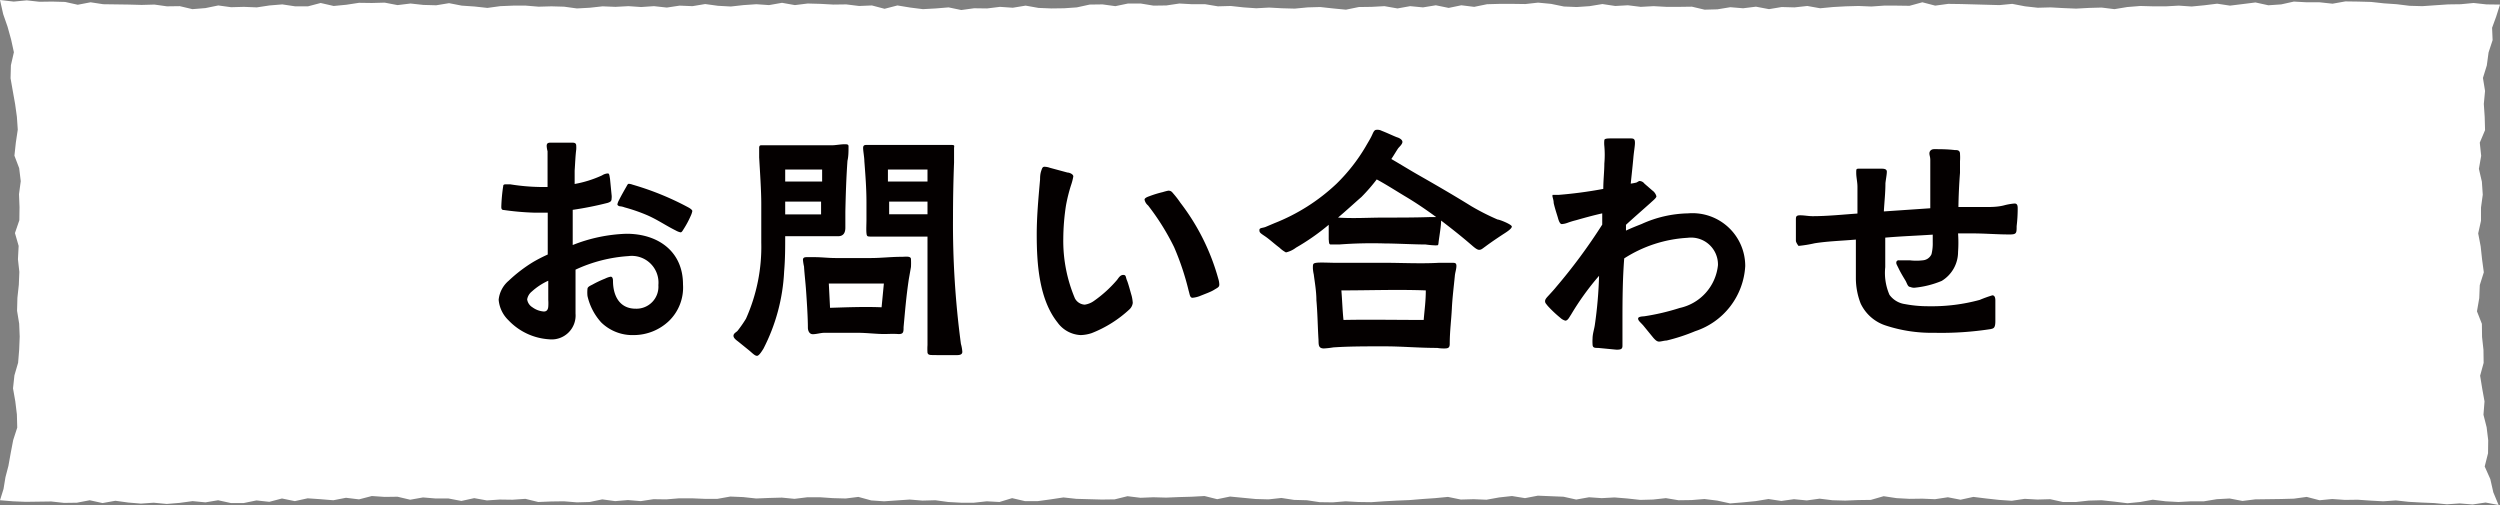
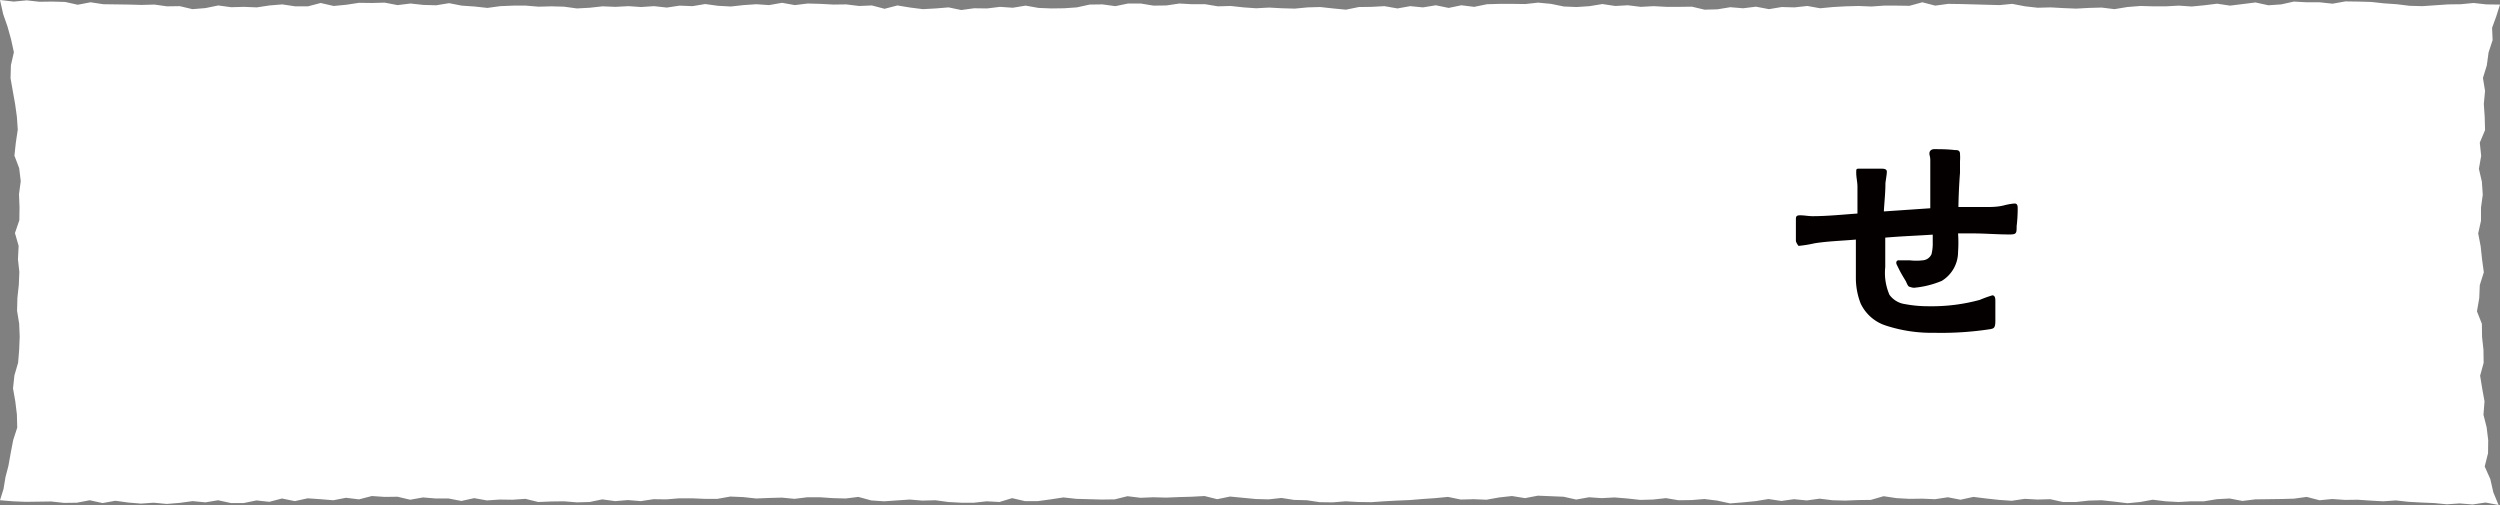
<svg xmlns="http://www.w3.org/2000/svg" id="text" viewBox="0 0 142.13 28.71">
  <rect x="0" y="0" width="142.13" height="28.71" fill="#808080" stroke="none" />
  <defs>
    <style>.cls-1{fill:#fff;}.cls-2{fill:#040000;}</style>
  </defs>
  <polygon class="cls-1" points="142.13 0.26 141.36 0.25 140.63 0.17 139.9 0.24 139.18 0.25 138.44 0.3 137.72 0.35 136.99 0.33 136.26 0.24 135.53 0.19 134.8 0.11 134.07 0.09 133.34 0.08 132.61 0.21 131.87 0.13 131.14 0.13 130.41 0.09 129.69 0.25 128.96 0.3 128.23 0.14 127.51 0.23 126.78 0.32 126.05 0.21 125.32 0.3 124.6 0.37 123.87 0.32 123.14 0.36 122.41 0.36 121.68 0.34 120.94 0.4 120.21 0.52 119.48 0.43 118.76 0.45 118.03 0.49 117.31 0.46 116.58 0.42 115.85 0.44 115.13 0.36 114.4 0.22 113.67 0.29 112.94 0.27 112.22 0.25 111.49 0.23 110.76 0.22 110.02 0.32 109.29 0.13 108.56 0.33 107.84 0.32 107.11 0.32 106.39 0.37 105.66 0.34 104.93 0.36 104.21 0.4 103.48 0.47 102.75 0.34 102.02 0.42 101.29 0.4 100.57 0.52 99.83 0.38 99.1 0.47 98.37 0.41 97.64 0.53 96.91 0.55 96.19 0.38 95.47 0.39 94.74 0.39 94.01 0.35 93.28 0.39 92.55 0.3 91.83 0.34 91.1 0.23 90.37 0.35 89.64 0.4 88.91 0.37 88.18 0.22 87.44 0.15 86.72 0.23 85.99 0.22 85.26 0.22 84.54 0.24 83.81 0.39 83.08 0.3 82.36 0.45 81.63 0.3 80.9 0.42 80.17 0.35 79.45 0.48 78.71 0.35 77.98 0.39 77.25 0.4 76.52 0.55 75.79 0.48 75.06 0.4 74.34 0.42 73.61 0.49 72.88 0.47 72.15 0.43 71.42 0.47 70.7 0.42 69.97 0.34 69.24 0.36 68.52 0.24 67.78 0.24 67.05 0.2 66.31 0.31 65.58 0.32 64.85 0.2 64.13 0.2 63.41 0.35 62.68 0.25 61.95 0.26 61.22 0.42 60.5 0.47 59.77 0.48 59.04 0.45 58.31 0.32 57.58 0.44 56.85 0.39 56.12 0.48 55.38 0.47 54.65 0.57 53.93 0.42 53.2 0.48 52.47 0.52 51.75 0.43 51.02 0.31 50.29 0.5 49.57 0.31 48.84 0.34 48.11 0.25 47.38 0.26 46.66 0.22 45.92 0.2 45.19 0.29 44.46 0.16 43.72 0.29 43 0.24 42.27 0.29 41.55 0.37 40.82 0.33 40.09 0.23 39.37 0.35 38.64 0.32 37.91 0.43 37.18 0.35 36.45 0.4 35.73 0.35 34.99 0.39 34.26 0.36 33.53 0.44 32.8 0.48 32.07 0.38 31.35 0.36 30.62 0.38 29.9 0.32 29.17 0.32 28.44 0.35 27.71 0.45 26.98 0.37 26.25 0.32 25.53 0.18 24.8 0.3 24.07 0.28 23.34 0.2 22.6 0.29 21.87 0.15 21.14 0.17 20.41 0.16 19.69 0.27 18.97 0.34 18.23 0.17 17.51 0.36 16.78 0.36 16.05 0.25 15.32 0.31 14.6 0.42 13.87 0.39 13.14 0.41 12.41 0.31 11.68 0.46 10.94 0.52 10.22 0.35 9.49 0.36 8.78 0.26 8.05 0.28 7.32 0.26 6.6 0.25 5.87 0.24 5.15 0.13 4.42 0.27 3.7 0.11 2.97 0.09 2.24 0.1 1.52 0.02 0.78 0.09 0 0 0.18 0.8 0.43 1.52 0.63 2.24 0.79 2.97 0.62 3.71 0.6 4.45 0.73 5.19 0.86 5.92 0.96 6.64 1.01 7.37 0.9 8.11 0.82 8.85 1.09 9.56 1.18 10.3 1.08 11.04 1.11 11.78 1.1 12.52 0.85 13.25 1.06 13.98 1.02 14.74 1.1 15.46 1.07 16.19 0.99 16.93 0.97 17.67 1.09 18.4 1.12 19.14 1.09 19.88 1.03 20.62 0.82 21.34 0.74 22.08 0.87 22.82 0.96 23.56 0.98 24.31 0.75 25.02 0.61 25.75 0.48 26.48 0.31 27.13 0.2 27.8 0 28.44 0.73 28.5 1.46 28.53 2.18 28.52 2.91 28.51 3.64 28.59 4.37 28.58 5.1 28.44 5.83 28.6 6.56 28.47 7.29 28.57 8.01 28.63 8.74 28.58 9.48 28.65 10.21 28.59 10.95 28.49 11.68 28.56 12.4 28.44 13.13 28.6 13.85 28.6 14.58 28.45 15.31 28.53 16.03 28.34 16.76 28.49 17.49 28.33 18.22 28.38 18.95 28.44 19.67 28.3 20.41 28.39 21.14 28.2 21.87 28.25 22.6 28.24 23.32 28.41 24.05 28.28 24.77 28.34 25.5 28.34 26.23 28.48 26.96 28.32 27.68 28.45 28.41 28.4 29.14 28.41 29.87 28.36 30.6 28.54 31.33 28.51 32.06 28.5 32.8 28.56 33.52 28.54 34.24 28.39 34.97 28.49 35.7 28.43 36.43 28.49 37.15 28.38 37.88 28.39 38.61 28.33 39.34 28.33 40.06 28.36 40.79 28.36 41.52 28.23 42.25 28.26 42.99 28.34 43.72 28.31 44.45 28.29 45.17 28.36 45.9 28.27 46.62 28.27 47.35 28.32 48.08 28.34 48.8 28.25 49.53 28.45 50.26 28.5 50.99 28.45 51.72 28.4 52.44 28.46 53.18 28.44 53.91 28.54 54.64 28.58 55.37 28.58 56.1 28.5 56.82 28.54 57.54 28.32 58.27 28.49 59 28.49 59.73 28.39 60.46 28.28 61.19 28.36 61.91 28.38 62.64 28.4 63.37 28.39 64.1 28.21 64.84 28.3 65.57 28.27 66.3 28.29 67.02 28.26 67.75 28.24 68.48 28.2 69.2 28.38 69.93 28.23 70.66 28.3 71.39 28.37 72.12 28.39 72.85 28.31 73.57 28.42 74.3 28.44 75.03 28.55 75.77 28.56 76.5 28.5 77.23 28.54 77.96 28.55 78.68 28.5 79.41 28.46 80.14 28.43 80.86 28.37 81.59 28.32 82.32 28.25 83.05 28.4 83.78 28.38 84.51 28.41 85.23 28.28 85.96 28.2 86.7 28.32 87.43 28.18 88.16 28.21 88.89 28.24 89.61 28.4 90.34 28.27 91.06 28.32 91.79 28.28 92.52 28.34 93.25 28.42 93.98 28.4 94.71 28.32 95.43 28.44 96.16 28.43 96.9 28.37 97.63 28.46 98.36 28.62 99.09 28.56 99.81 28.49 100.54 28.37 101.27 28.48 101.99 28.38 102.72 28.45 103.45 28.35 104.18 28.44 104.91 28.46 105.63 28.43 106.36 28.42 107.09 28.21 107.82 28.32 108.56 28.36 109.29 28.35 110.01 28.38 110.74 28.27 111.46 28.41 112.19 28.25 112.92 28.34 113.65 28.42 114.37 28.47 115.11 28.36 115.83 28.4 116.56 28.38 117.28 28.54 118.02 28.54 118.75 28.46 119.48 28.44 120.22 28.52 120.95 28.61 121.67 28.54 122.39 28.41 123.12 28.5 123.85 28.54 124.58 28.5 125.3 28.5 126.03 28.38 126.76 28.34 127.49 28.48 128.21 28.39 128.94 28.38 129.68 28.37 130.41 28.35 131.14 28.25 131.87 28.44 132.59 28.37 133.31 28.42 134.04 28.41 134.76 28.46 135.49 28.5 136.21 28.45 136.94 28.53 137.66 28.57 138.39 28.6 139.11 28.67 139.84 28.62 140.57 28.68 141.31 28.57 142.05 28.71 141.75 27.99 141.58 27.24 141.26 26.52 141.45 25.77 141.46 25.03 141.37 24.29 141.19 23.58 141.25 22.82 141.12 22.1 141 21.36 141.2 20.63 141.19 19.89 141.11 19.16 141.1 18.41 140.82 17.7 140.95 16.95 140.98 16.21 141.21 15.48 141.11 14.74 141.03 14 140.89 13.27 141.05 12.55 141.05 11.8 141.15 11.07 141.1 10.33 140.93 9.6 141.06 8.86 140.98 8.11 141.28 7.4 141.26 6.65 141.21 5.91 141.28 5.17 141.16 4.43 141.38 3.72 141.48 2.98 141.71 2.28 141.68 1.58 141.91 0.95 142.13 0.26" />
-   <path class="cls-2" d="M457.87,6892.43a1.83,1.83,0,0,1-.56-1.17,1.63,1.63,0,0,1,.57-1.08,8.3,8.3,0,0,1,1.4-1.07,9,9,0,0,1,.82-.42v-2.38c-.27,0-.49,0-.78,0a15.23,15.23,0,0,1-1.71-.15c-.12,0-.15-.06-.15-.18a9.57,9.57,0,0,1,.11-1.19c0-.07.06-.09.13-.09s.18,0,.27,0a11.78,11.78,0,0,0,1.67.15h.45c0-.5,0-1,0-1.5,0-.17,0-.35,0-.53a1.45,1.45,0,0,1-.05-.3c0-.16.08-.19.23-.19h1.18c.14,0,.27,0,.27.18a1.62,1.62,0,0,1,0,.21c-.05.39-.06.79-.09,1.2,0,.25,0,.51,0,.76a6.44,6.44,0,0,0,1.56-.49.68.68,0,0,1,.33-.11c.09,0,.09.15.12.3l.09.92a.78.78,0,0,1,0,.21c0,.16-.08.19-.21.24a19.08,19.08,0,0,1-2,.4v2a9,9,0,0,1,3.06-.64c1.79,0,3.21,1,3.21,2.88a2.65,2.65,0,0,1-.79,2.07,2.91,2.91,0,0,1-2,.81,2.54,2.54,0,0,1-1.86-.72,3.33,3.33,0,0,1-.78-1.5,1.9,1.9,0,0,1,0-.41c0-.12.19-.19.3-.25a5.9,5.9,0,0,1,.7-.33,1.19,1.19,0,0,1,.32-.11c.1,0,.13.12.13.24,0,.81.35,1.58,1.29,1.58a1.25,1.25,0,0,0,1.29-1.34,1.52,1.52,0,0,0-1.71-1.65,8.42,8.42,0,0,0-3,.77c0,.43,0,.85,0,1.29s0,.81,0,1.21a1.36,1.36,0,0,1-1.5,1.46A3.48,3.48,0,0,1,457.87,6892.43Zm2.26-.78a2.62,2.62,0,0,0,0-.38c0-.34,0-.72,0-1.09a3.56,3.56,0,0,0-.93.61.73.73,0,0,0-.27.45.63.63,0,0,0,.3.45,1.24,1.24,0,0,0,.65.24C460.06,6891.93,460.12,6891.8,460.13,6891.65Zm7.26-4.32c-.6-.3-1-.59-1.6-.86a9.8,9.8,0,0,0-1.32-.46,1,1,0,0,0-.24-.06c-.09,0-.17-.06-.17-.11a.81.81,0,0,1,.09-.24c.14-.28.33-.61.41-.75s.09-.18.16-.18a.85.85,0,0,1,.21.05,16.2,16.2,0,0,1,3.18,1.3c.14.08.21.15.21.2a1.1,1.1,0,0,1-.09.27,5.37,5.37,0,0,1-.42.78c-.06.1-.1.16-.16.16A.93.93,0,0,1,467.39,6887.33Z" transform="translate(-428.96 -6874.22)" />
-   <path class="cls-2" d="M471.56,6894.15l-.63-.51c-.09-.07-.27-.19-.27-.33s.17-.21.23-.28a7,7,0,0,0,.48-.69,10,10,0,0,0,.87-4.34c0-.73,0-1.47,0-2.2s-.07-1.76-.12-2.63c0-.18,0-.36,0-.54s.1-.15.22-.15.47,0,.69,0c.56,0,1.11,0,1.67,0h1.54c.23,0,.51-.06.75-.06s.21.06.21.22,0,.48-.06.72c-.07,1-.1,1.94-.12,2.91,0,.29,0,.62,0,.89s-.09.49-.42.49l-1,0H473.6c0,.65,0,1.29-.06,2a10.68,10.68,0,0,1-1.18,4.4c-.06.09-.24.4-.36.4S471.76,6894.32,471.56,6894.15Zm4.14-9.61v-.68h-2.1v.68Zm-.06,1.87c0-.24,0-.49,0-.73H473.6v.73Zm-.75,6.44c0-.57-.06-1.49-.1-2.06s-.09-.94-.12-1.42a2.5,2.5,0,0,1-.06-.38c0-.13.1-.15.21-.15s.31,0,.46,0c.39,0,.78.05,1.19.05h2c.58,0,1.14-.07,1.77-.07.18,0,.51-.06.51.13a4.21,4.21,0,0,1,0,.45l-.12.68c-.15,1-.21,1.77-.3,2.74,0,.27,0,.41-.32.39s-.55,0-.76,0c-.51,0-1-.07-1.56-.07s-1.34,0-1.85,0c-.22,0-.46.08-.67.08S474.89,6893,474.89,6892.85Zm4.19-1.16.13-1.35c-1.08,0-2.1,0-3.13,0l.07,1.38C477.13,6891.69,478.1,6891.65,479.08,6891.69Zm2.61,2.58a3.34,3.34,0,0,1,0-.43c0-.74,0-1.49,0-2.22,0-1.32,0-2.64,0-3.95h-2.43l-.75,0c-.24,0-.27,0-.29-.2s0-.51,0-.75,0-.69,0-1c0-.78-.06-1.56-.12-2.34,0-.21-.07-.57-.07-.75s.12-.17.24-.17l.43,0c.71,0,1.43,0,2.15,0l1.51,0c.23,0,.45,0,.68,0s.16.06.16.19,0,.54,0,.81q-.06,1.57-.06,3.15a51.27,51.27,0,0,0,.45,7.16,2.11,2.11,0,0,1,.08.45c0,.19-.21.19-.36.19h-1.08C481.93,6894.39,481.73,6894.45,481.69,6894.27Zm0-9.73v-.68h-2.25l0,.68Zm0,1.86v-.72h-2.18v.72Z" transform="translate(-428.96 -6874.22)" />
-   <path class="cls-2" d="M489.08,6892.55c-1.05-1.32-1.18-3.35-1.18-5,0-1.05.1-2.1.19-3.13,0-.09,0-.29.06-.47s.08-.25.2-.25a1,1,0,0,1,.3.06l1,.27c.11,0,.33.09.33.22a3.07,3.07,0,0,1-.13.5,9.09,9.09,0,0,0-.29,1.17,12.84,12.84,0,0,0-.15,1.86,8.39,8.39,0,0,0,.66,3.4.67.67,0,0,0,.56.36,1.18,1.18,0,0,0,.52-.21,7,7,0,0,0,1.32-1.2c.09-.12.18-.28.35-.28s.13.12.21.31.19.62.27.89a2.31,2.31,0,0,1,.06.39.6.6,0,0,1-.18.36,6.77,6.77,0,0,1-2.16,1.36,2.18,2.18,0,0,1-.62.11A1.72,1.72,0,0,1,489.08,6892.55Zm7.46-1.79a15.16,15.16,0,0,0-.83-2.49,13.6,13.6,0,0,0-1.48-2.37.57.57,0,0,1-.2-.33c0-.07.09-.13.26-.19a6.15,6.15,0,0,1,.78-.24,2.87,2.87,0,0,1,.31-.08c.15,0,.2.06.29.17a5.29,5.29,0,0,1,.4.52,12.56,12.56,0,0,1,2.15,4.31,1.21,1.21,0,0,1,.06.34c0,.15-.11.18-.3.3s-.54.24-.83.36a1.55,1.55,0,0,1-.4.09C496.6,6891.14,496.6,6890.94,496.54,6890.76Z" transform="translate(-428.96 -6874.22)" />
-   <path class="cls-2" d="M501.7,6888.3c-.32-.24-.57-.48-.84-.66s-.3-.21-.3-.34.15-.11.33-.17l.52-.22a11,11,0,0,0,3.53-2.24,10.12,10.12,0,0,0,1.65-2.1c.16-.28.24-.4.34-.6s.14-.37.29-.37a.52.52,0,0,1,.3.06c.27.1.75.33.88.37s.3.14.29.27-.18.27-.24.35-.26.42-.39.61c.52.3,1.05.63,1.56.92,1,.57,2,1.15,3,1.77a13.67,13.67,0,0,0,1.48.75c.11,0,.81.28.81.4s-.28.3-.42.39-.69.45-1.09.75c-.17.12-.24.2-.38.18s-.36-.24-.45-.31c-.52-.45-1.09-.9-1.68-1.35,0,.3-.09.82-.13,1.12s0,.29-.2.29a5.11,5.11,0,0,1-.55-.05c-.59,0-1.76-.06-2.34-.06a24.69,24.69,0,0,0-2.58.06l-.48,0c-.12,0-.09-.21-.11-.28V6887a12.79,12.79,0,0,1-1.86,1.3,1.49,1.49,0,0,1-.57.27A1.62,1.62,0,0,1,501.7,6888.3Zm9,5.7c-1.13,0-2-.09-3.05-.09s-2,0-2.89.06a4.78,4.78,0,0,1-.53.06c-.33,0-.3-.22-.31-.49-.05-.8-.05-1.46-.12-2.25,0-.5-.09-1-.15-1.47a2.11,2.11,0,0,1-.05-.35c0-.24,0-.28.2-.31s.82,0,1,0c1,0,1.9,0,2.86,0s2.1.06,3.12,0c.17,0,.53,0,.71,0s.27,0,.27.18-.08.4-.09.57c-.06.61-.14,1.24-.17,1.86s-.12,1.3-.12,2c0,.23-.1.26-.31.26A2.23,2.23,0,0,1,510.67,6894Zm-.38-7.44.29,0c-.56-.41-1.13-.8-1.7-1.14s-1.09-.68-1.68-1a10.18,10.18,0,0,1-.87,1c-.36.31-.81.73-1.33,1.17.87.06,1.75,0,2.64,0S509.41,6886.59,510.29,6886.56Zm-.42,5.85c.05-.6.12-1.08.12-1.68-1.59-.06-3.16,0-4.8,0,.05.6.06,1.1.12,1.68C506.83,6892.38,508.36,6892.41,509.87,6892.41Z" transform="translate(-428.96 -6874.22)" />
-   <path class="cls-2" d="M519.82,6894c-.2,0-.32,0-.32-.21a2.3,2.3,0,0,1,0-.32c0-.27.1-.55.13-.78a23.87,23.87,0,0,0,.24-2.79,15.26,15.26,0,0,0-1.6,2.22c-.08.11-.17.33-.32.33a.69.69,0,0,1-.28-.16,6.64,6.64,0,0,1-.72-.68c-.09-.12-.15-.16-.15-.27s.1-.21.22-.34.33-.36.39-.44a31.63,31.63,0,0,0,2.64-3.57c0-.21,0-.43,0-.64-.53.12-1,.25-1.49.39a4.58,4.58,0,0,0-.49.15,1.14,1.14,0,0,1-.32.07c-.12,0-.19-.25-.22-.36s-.17-.52-.24-.84c0-.16-.06-.3-.06-.34a.16.16,0,0,1,0-.12s.25,0,.33,0a24.38,24.38,0,0,0,2.55-.34c0-.48.06-1,.06-1.44a5.61,5.61,0,0,0,0-1,1.55,1.55,0,0,1,0-.33c0-.09.18-.1.33-.1.3,0,1,0,1.19,0s.22.08.22.26-.06.49-.09.84-.1,1-.15,1.47a2.56,2.56,0,0,0,.27-.05c.08,0,.17-.1.24-.1a.37.37,0,0,1,.27.15l.45.39a.59.59,0,0,1,.23.33c0,.1-.24.28-.33.37-.47.42-.92.81-1.4,1.25v.33c.29-.14.6-.26.9-.38a6.65,6.65,0,0,1,2.63-.6,3,3,0,0,1,3.25,3,4.14,4.14,0,0,1-2.85,3.7,10.63,10.63,0,0,1-1.62.53c-.13,0-.31.06-.43.06s-.21-.09-.32-.21l-.58-.71c-.17-.19-.29-.27-.29-.39s.27-.12.36-.13a13,13,0,0,0,2-.47,2.78,2.78,0,0,0,2.18-2.44,1.53,1.53,0,0,0-1.73-1.55,7.42,7.42,0,0,0-3.6,1.17c-.09,1.16-.1,2.33-.1,3.5v1.47c0,.19-.1.22-.34.22Z" transform="translate(-428.96 -6874.22)" />
  <path class="cls-2" d="M536.18,6892.73a2.38,2.38,0,0,1-1.44-1.26,4,4,0,0,1-.27-1.41c0-.74,0-1.49,0-2.22-.78.07-1.58.09-2.34.21a7.34,7.34,0,0,1-.92.15s0,0,0,0-.13-.16-.15-.28c0-.39,0-.8,0-1.19,0-.18,0-.27.24-.27s.47.05.71.05c.85,0,1.69-.09,2.55-.15,0-.5,0-1,0-1.52,0-.27-.07-.54-.07-.79s0-.24.22-.24.77,0,1.2,0c.12,0,.32,0,.32.17s-.06.45-.08.66c0,.54-.06,1.06-.09,1.6l2.64-.18c0-.7,0-1.42,0-2.14,0-.2,0-.41,0-.6s-.05-.26-.05-.38.09-.24.27-.24c.33,0,.74,0,1.16.05.15,0,.31,0,.31.22a2.83,2.83,0,0,1,0,.41c0,.22,0,.45,0,.67-.05.65-.08,1.29-.09,1.94.48,0,1,0,1.44,0s.82,0,1.21-.11a3.38,3.38,0,0,1,.54-.09c.17,0,.18.14.18.29a8.3,8.3,0,0,1-.06,1c0,.39,0,.47-.4.47-.71,0-1.4-.06-2.1-.06h-.83a7.45,7.45,0,0,1,0,1.05,1.93,1.93,0,0,1-.93,1.65,5.32,5.32,0,0,1-1.57.39.64.64,0,0,1-.23-.05c-.13,0-.18-.22-.25-.34s-.26-.42-.39-.69-.15-.27-.14-.38a.13.13,0,0,1,.15-.1h.62a3.17,3.17,0,0,0,.73,0,.59.59,0,0,0,.5-.35,2.5,2.5,0,0,0,.07-.67c0-.14,0-.29,0-.44-.9.06-1.8.09-2.7.17,0,.55,0,1.12,0,1.68a3.12,3.12,0,0,0,.24,1.57,1.31,1.31,0,0,0,.89.53,7,7,0,0,0,1.36.12,10.3,10.3,0,0,0,2.88-.36,7.3,7.3,0,0,1,.72-.26c.15,0,.17.18.17.29,0,.33,0,.75,0,1.17s-.11.42-.27.46a18.36,18.36,0,0,1-3.21.21A8.33,8.33,0,0,1,536.18,6892.73Z" transform="translate(-428.96 -6874.22)" />
</svg>